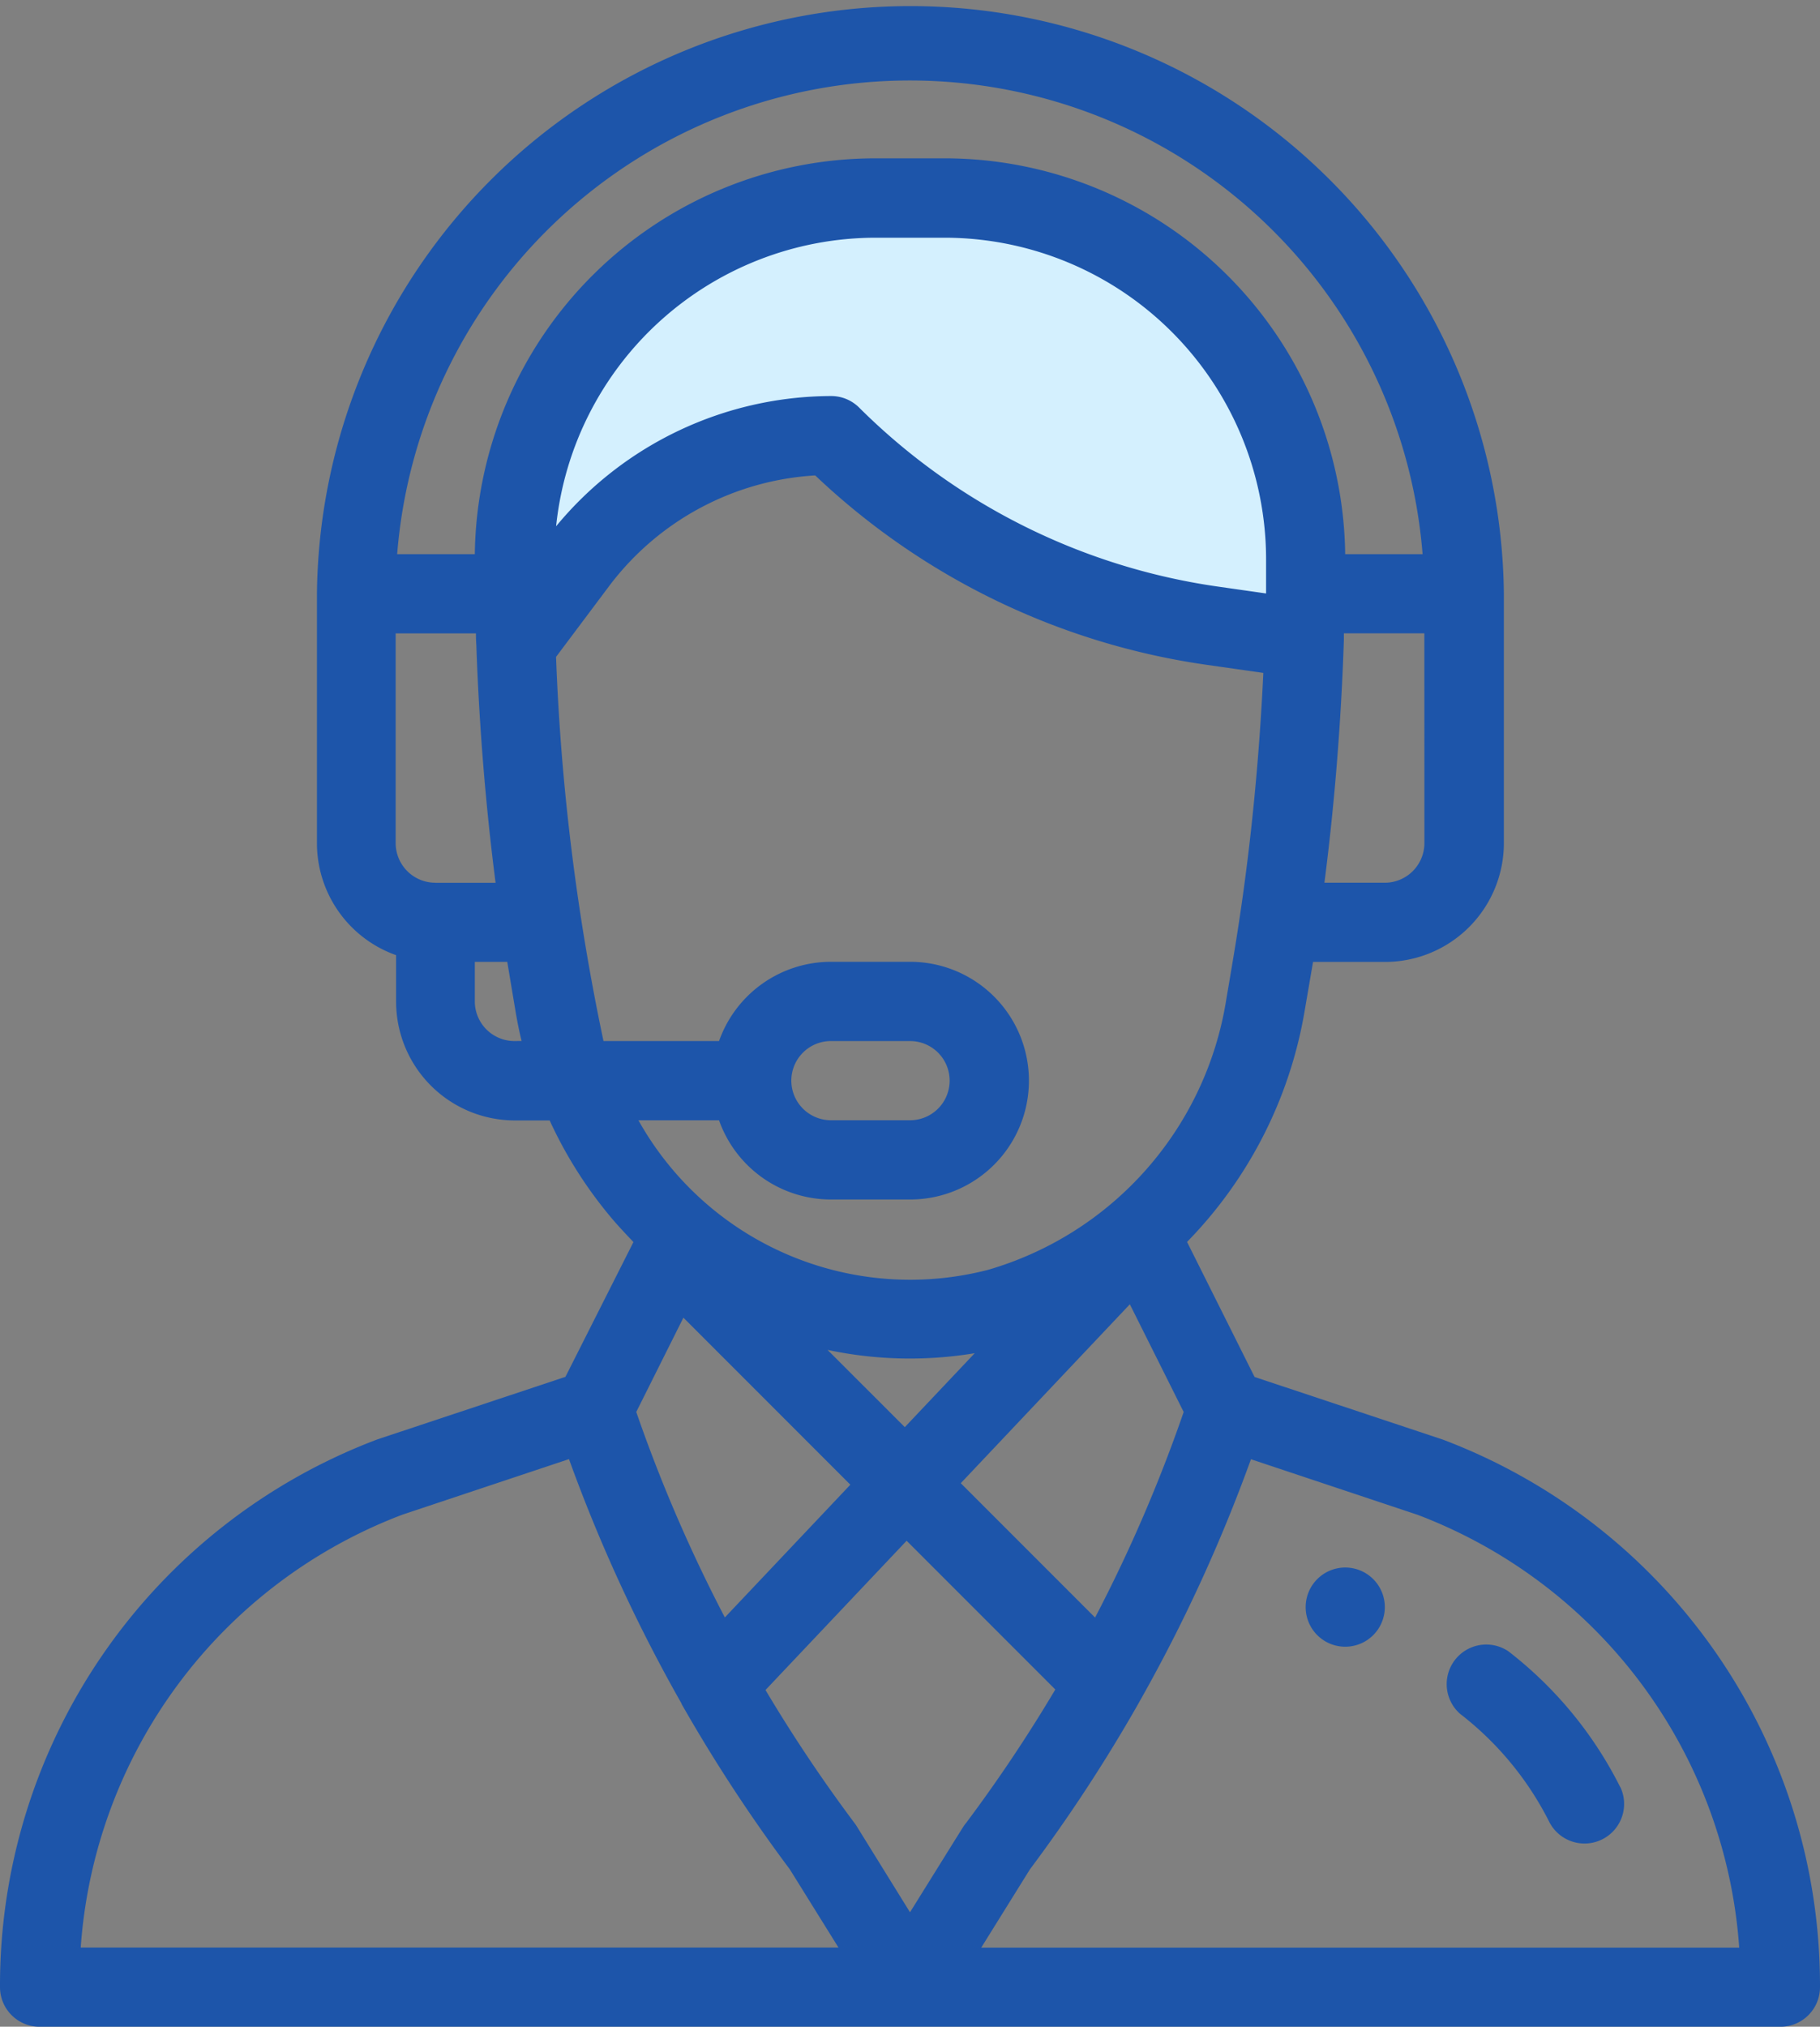
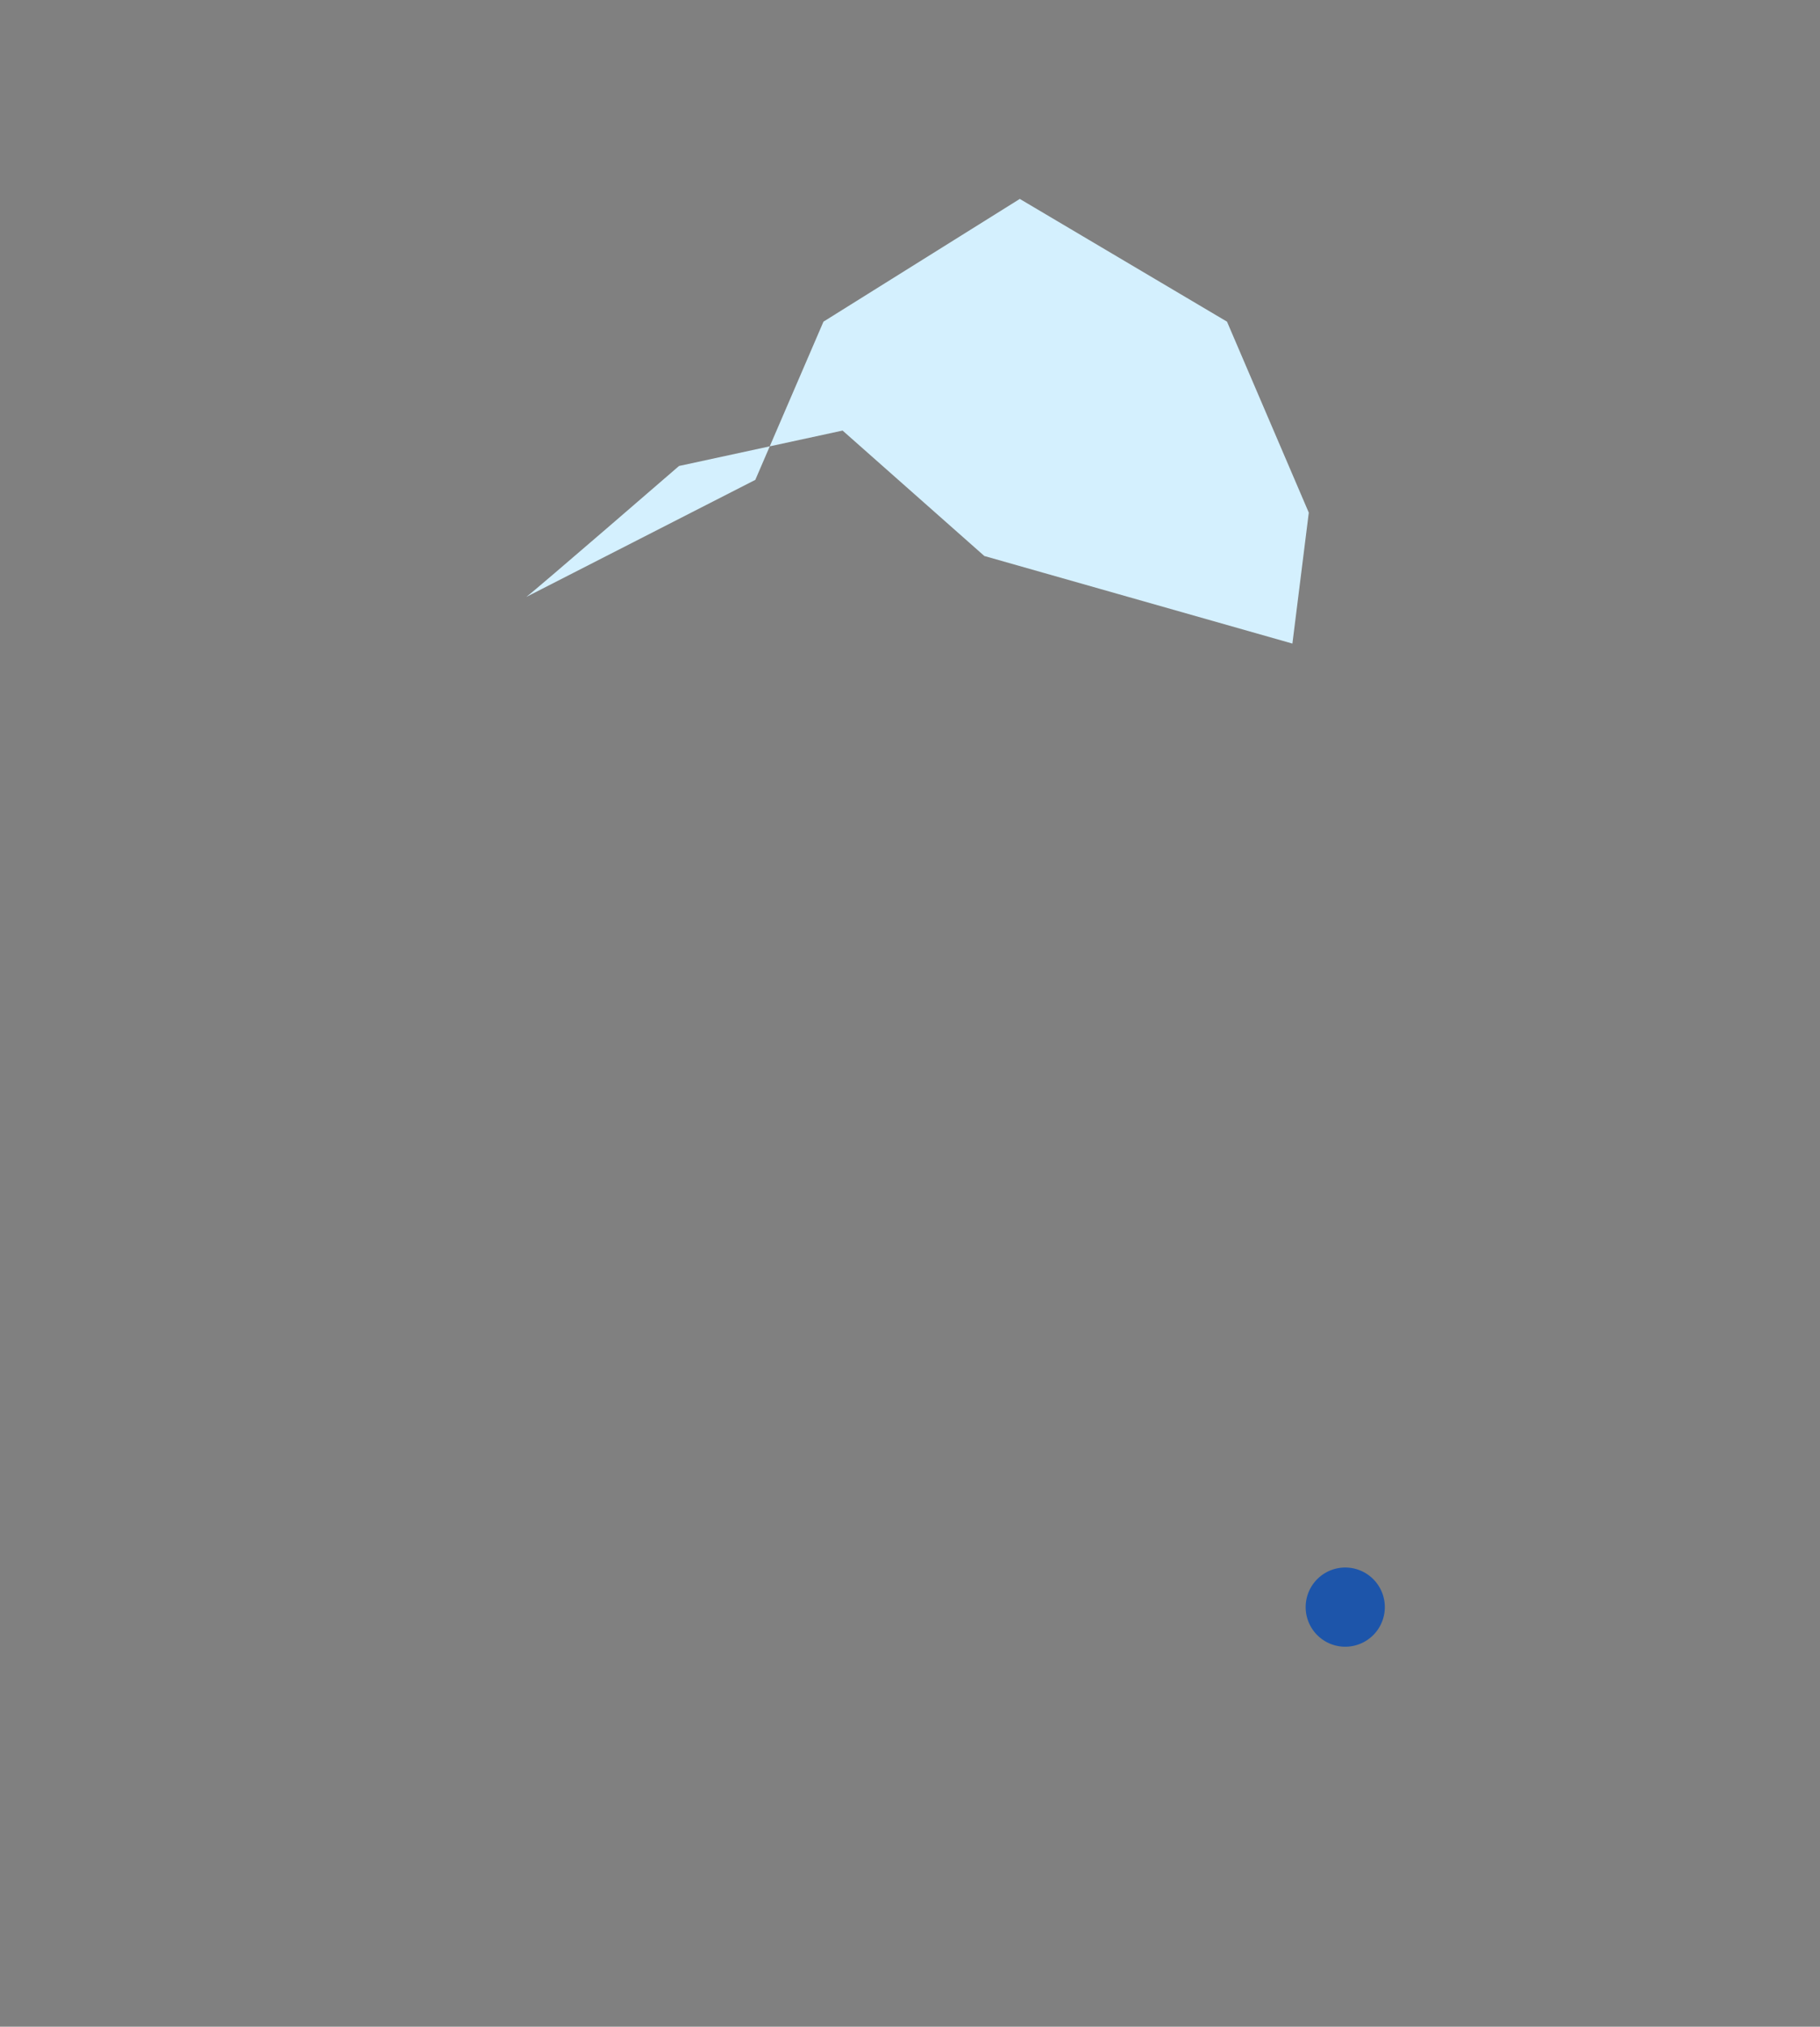
<svg xmlns="http://www.w3.org/2000/svg" width="29.108" height="32.398" viewBox="0 0 29.108 32.398">
  <rect x="0" y="0" width="29.108" height="32.398" fill="#808080" stroke="none" />
  <g id="icon-customer-service-color" transform="translate(-366.768 -7733.801)">
-     <path id="Path_53896" data-name="Path 53896" d="M-115.814,7866.343c.174-.131,2.442-2.093,2.442-2.093l2.616-.566,2.267,2.005,4.927,1.4.262-2.093-1.308-3.053-3.314-1.962h-3.663l-3.14,1.962-1.09,2.529Z" transform="translate(491 -123)" fill="#d4f0fe" />
+     <path id="Path_53896" data-name="Path 53896" d="M-115.814,7866.343c.174-.131,2.442-2.093,2.442-2.093l2.616-.566,2.267,2.005,4.927,1.4.262-2.093-1.308-3.053-3.314-1.962l-3.14,1.962-1.09,2.529Z" transform="translate(491 -123)" fill="#d4f0fe" />
    <g id="_015-support" data-name="015-support" transform="translate(340.768 7733.801)">
      <g id="Group_36463" data-name="Group 36463" transform="translate(46.882 25.058)">
        <g id="Group_36462" data-name="Group 36462">
          <path id="Path_53893" data-name="Path 53893" d="M356.633,396a.633.633,0,1,0,.633.633A.633.633,0,0,0,356.633,396Z" transform="translate(-356 -396)" fill="#1d55aa" />
        </g>
      </g>
      <g id="Group_36465" data-name="Group 36465" transform="translate(26)">
        <g id="Group_36464" data-name="Group 36464">
-           <path id="Path_53894" data-name="Path 53894" d="M49.073,23.012l-3.008-1-1.08-2.159a6.931,6.931,0,0,0,1.876-3.666L47,15.377h1.152a1.9,1.9,0,0,0,1.9-1.9V9.492a9.492,9.492,0,0,0-18.983,0v3.987a1.9,1.9,0,0,0,1.266,1.79v.742a1.9,1.9,0,0,0,1.9,1.9h.556a6.865,6.865,0,0,0,1.061,1.644c.09.1.183.2.279.3L35.043,22.01l-3.008,1A9.327,9.327,0,0,0,26,31.766a.633.633,0,0,0,.633.633H54.475a.633.633,0,0,0,.633-.633A9.327,9.327,0,0,0,49.073,23.012Zm-.292-9.534a.634.634,0,0,1-.633.633h-.966c.161-1.246.268-2.572.311-3.878,0-.037,0-.073,0-.109H48.78Zm-15.82.633a.634.634,0,0,1-.633-.633V10.125h1.284q0,.1.007.2v.007h0c.044,1.27.15,2.562.307,3.78h-.966Zm1.266,2.531a.634.634,0,0,1-.633-.633v-.633h.519l.135.807c.026.153.057.306.094.458Zm-.632-7.783H32.352a8.226,8.226,0,0,1,16.4,0H47.514A6.409,6.409,0,0,0,41.12,2.531H39.988A6.409,6.409,0,0,0,33.594,8.859ZM39.988,3.8H41.12a5.145,5.145,0,0,1,5.129,5.151c0,.2,0,.373,0,.53,0,0,0,0,0,.006l-.791-.113a10.168,10.168,0,0,1-5.717-2.858.633.633,0,0,0-.447-.185,5.725,5.725,0,0,0-4.4,2.082A5.144,5.144,0,0,1,39.988,3.8ZM35.652,16.642a36.17,36.17,0,0,1-.759-6.141l.852-1.136A4.454,4.454,0,0,1,39.038,7.6a11.445,11.445,0,0,0,6.235,3.024l.932.133c-.062,1.322-.19,2.648-.372,3.867h0c-.058.392-.1.644-.22,1.349A5.375,5.375,0,0,1,41.8,20.3a4.979,4.979,0,0,1-5.589-2.391H37.5a1.9,1.9,0,0,0,1.79,1.266h1.266a1.9,1.9,0,1,0,0-3.8H39.288A1.9,1.9,0,0,0,37.5,16.642Zm3.583,4.937a6.347,6.347,0,0,0,2.354.053l-1.118,1.182Zm.365,2.155-2.007,2.122a24.11,24.11,0,0,1-1.417-3.285l.754-1.507ZM44.07,20.85l.861,1.722a24.1,24.1,0,0,1-1.417,3.286L41.366,23.71Zm-5.414-3.575a.633.633,0,0,1,.633-.633h1.266a.633.633,0,1,1,0,1.266H39.288A.634.634,0,0,1,38.656,17.275ZM27.291,31.133a8,8,0,0,1,5.145-6.92l2.664-.888a25.366,25.366,0,0,0,1.8,3.907l0,.006h0a25.372,25.372,0,0,0,1.732,2.645l.778,1.25Zm13.263-.564L39.7,29.191q-.014-.023-.031-.045a24.127,24.127,0,0,1-1.426-2.13L40.5,24.63l2.378,2.378a24.1,24.1,0,0,1-1.431,2.139C41.412,29.187,41.456,29.122,40.554,30.569Zm1.14.564.778-1.25a25.364,25.364,0,0,0,1.744-2.666l.009-.017v0a25.346,25.346,0,0,0,1.782-3.873l2.664.888a8,8,0,0,1,5.145,6.92H41.694Z" transform="translate(-26)" fill="#1d55aa" />
-         </g>
+           </g>
      </g>
      <g id="Group_36467" data-name="Group 36467" transform="translate(49.105 26.266)">
        <g id="Group_36466" data-name="Group 36466">
-           <path id="Path_53895" data-name="Path 53895" d="M393.949,417.394a6.327,6.327,0,0,0-1.791-2.175.633.633,0,0,0-.772,1,5.053,5.053,0,0,1,1.431,1.737.633.633,0,0,0,1.132-.566Z" transform="translate(-391.139 -415.088)" fill="#1d55aa" />
-         </g>
+           </g>
      </g>
    </g>
  </g>
</svg>